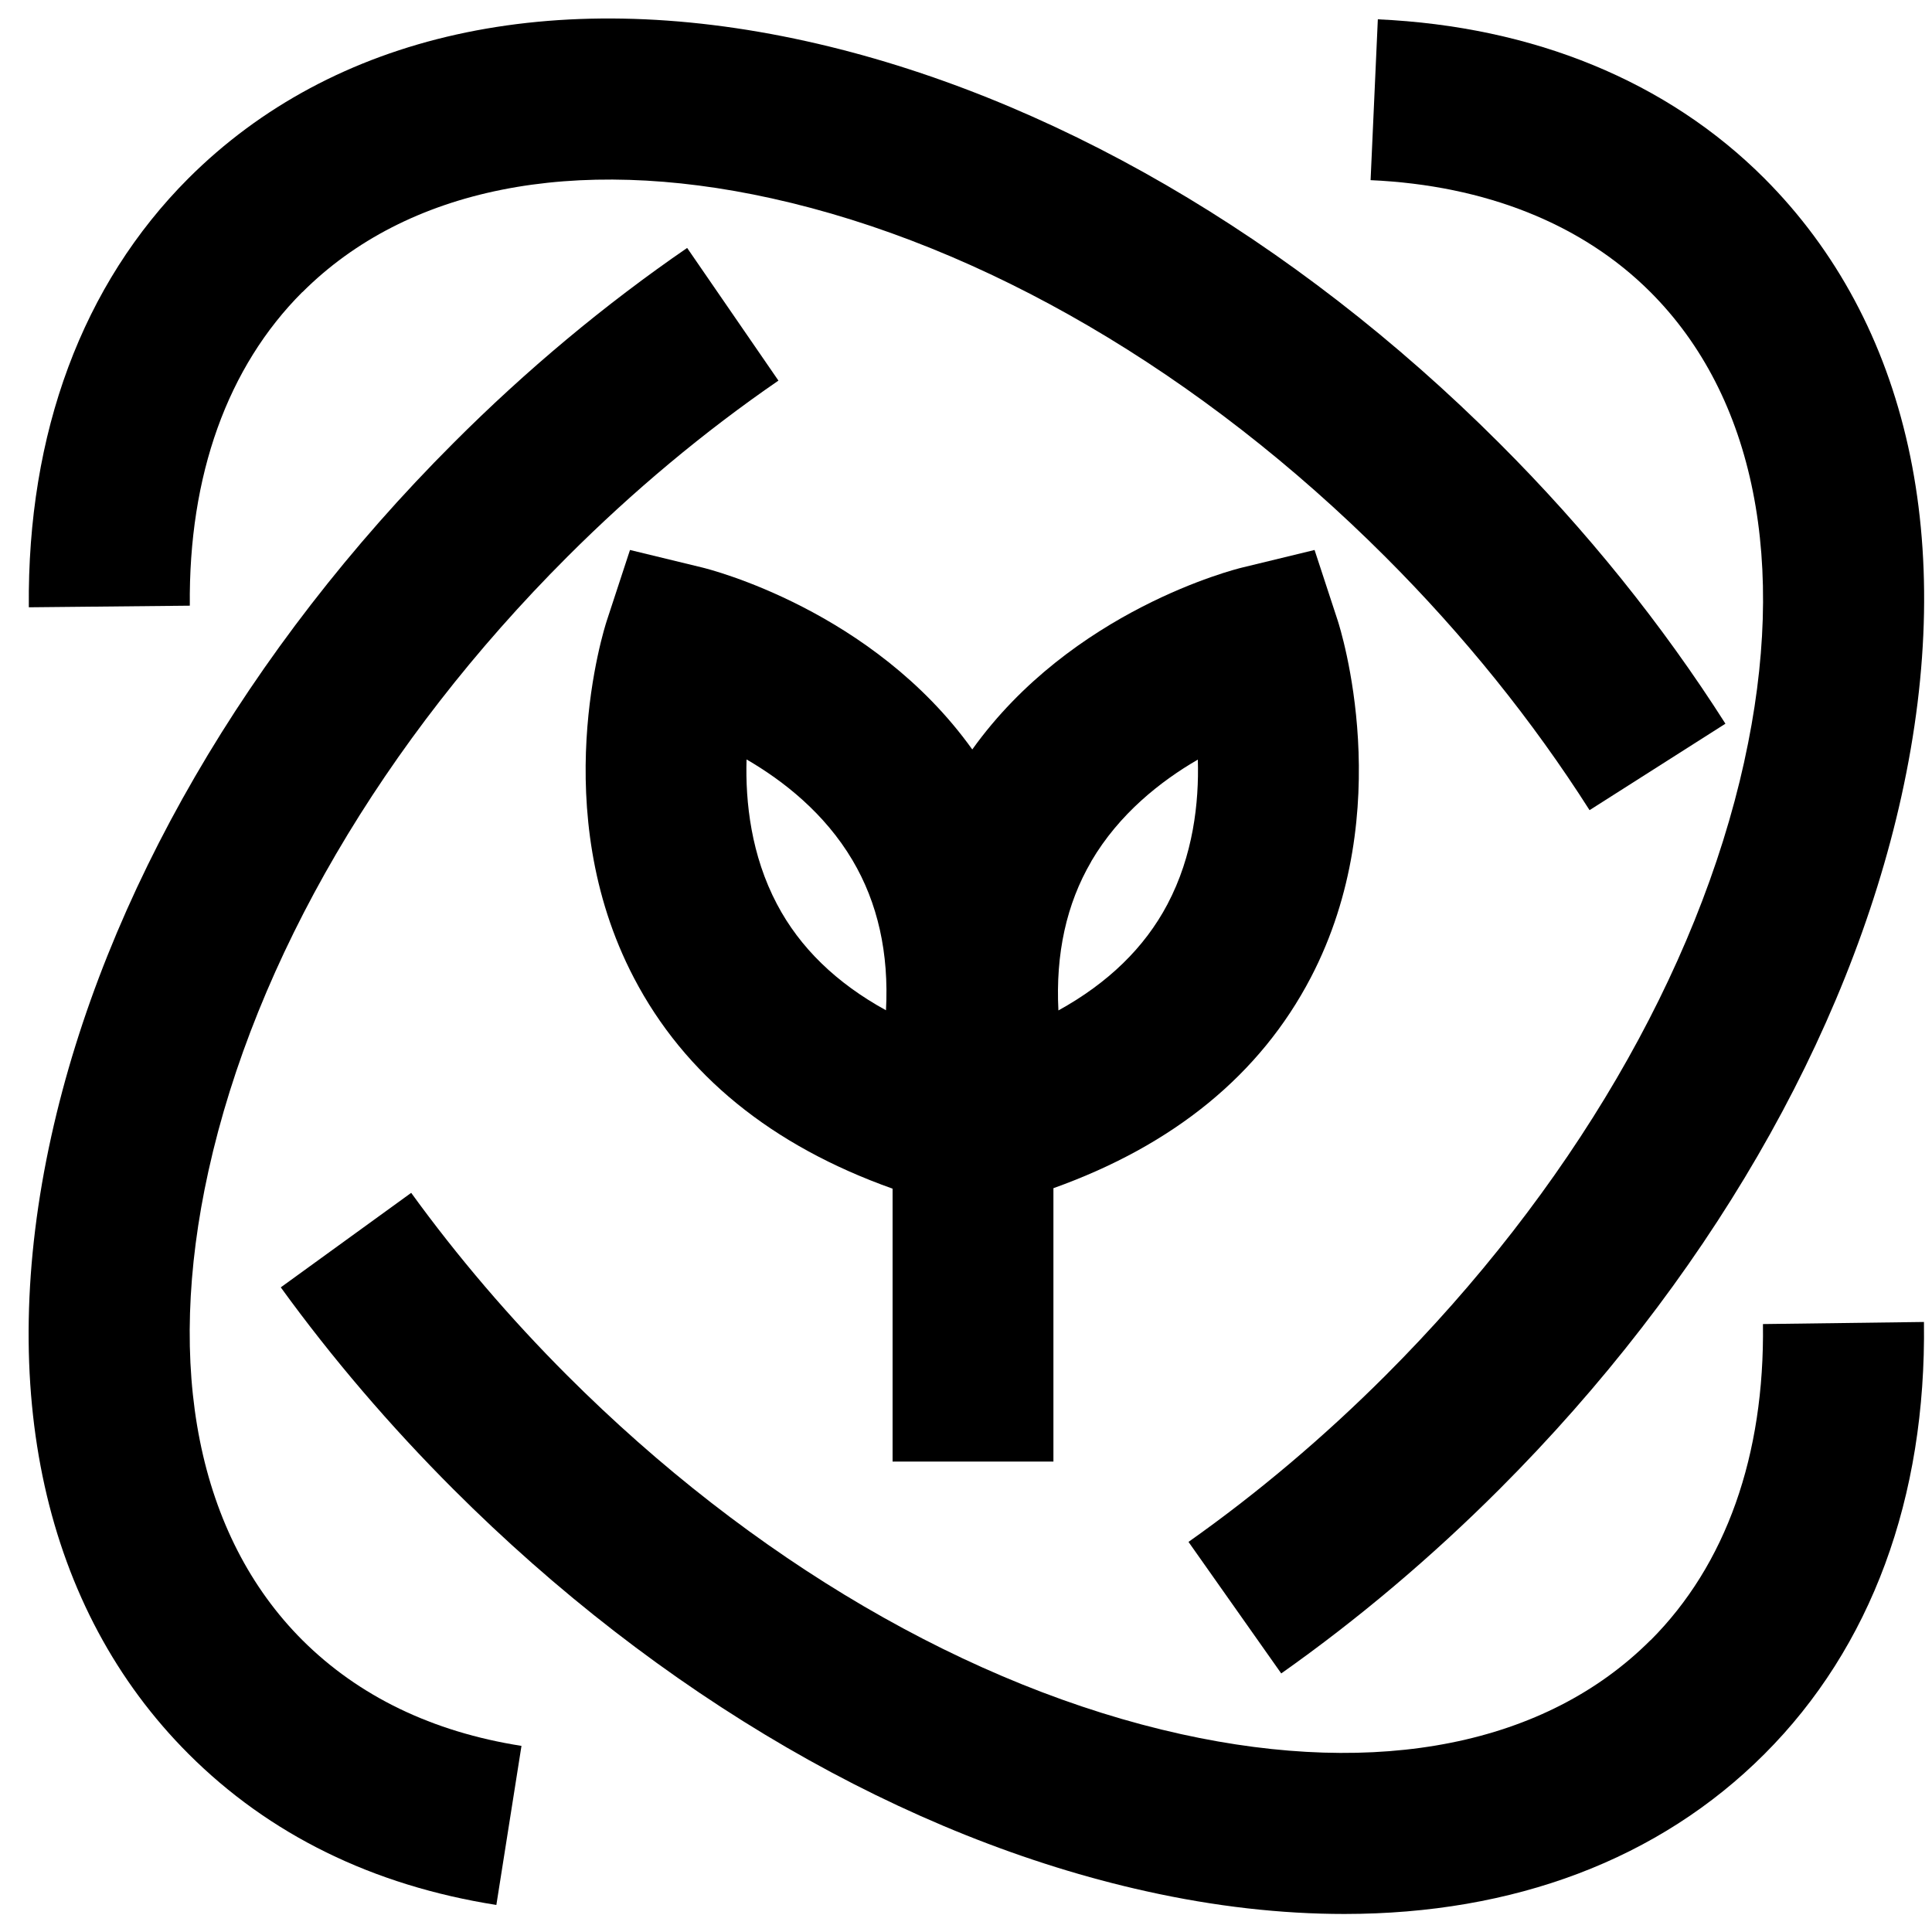
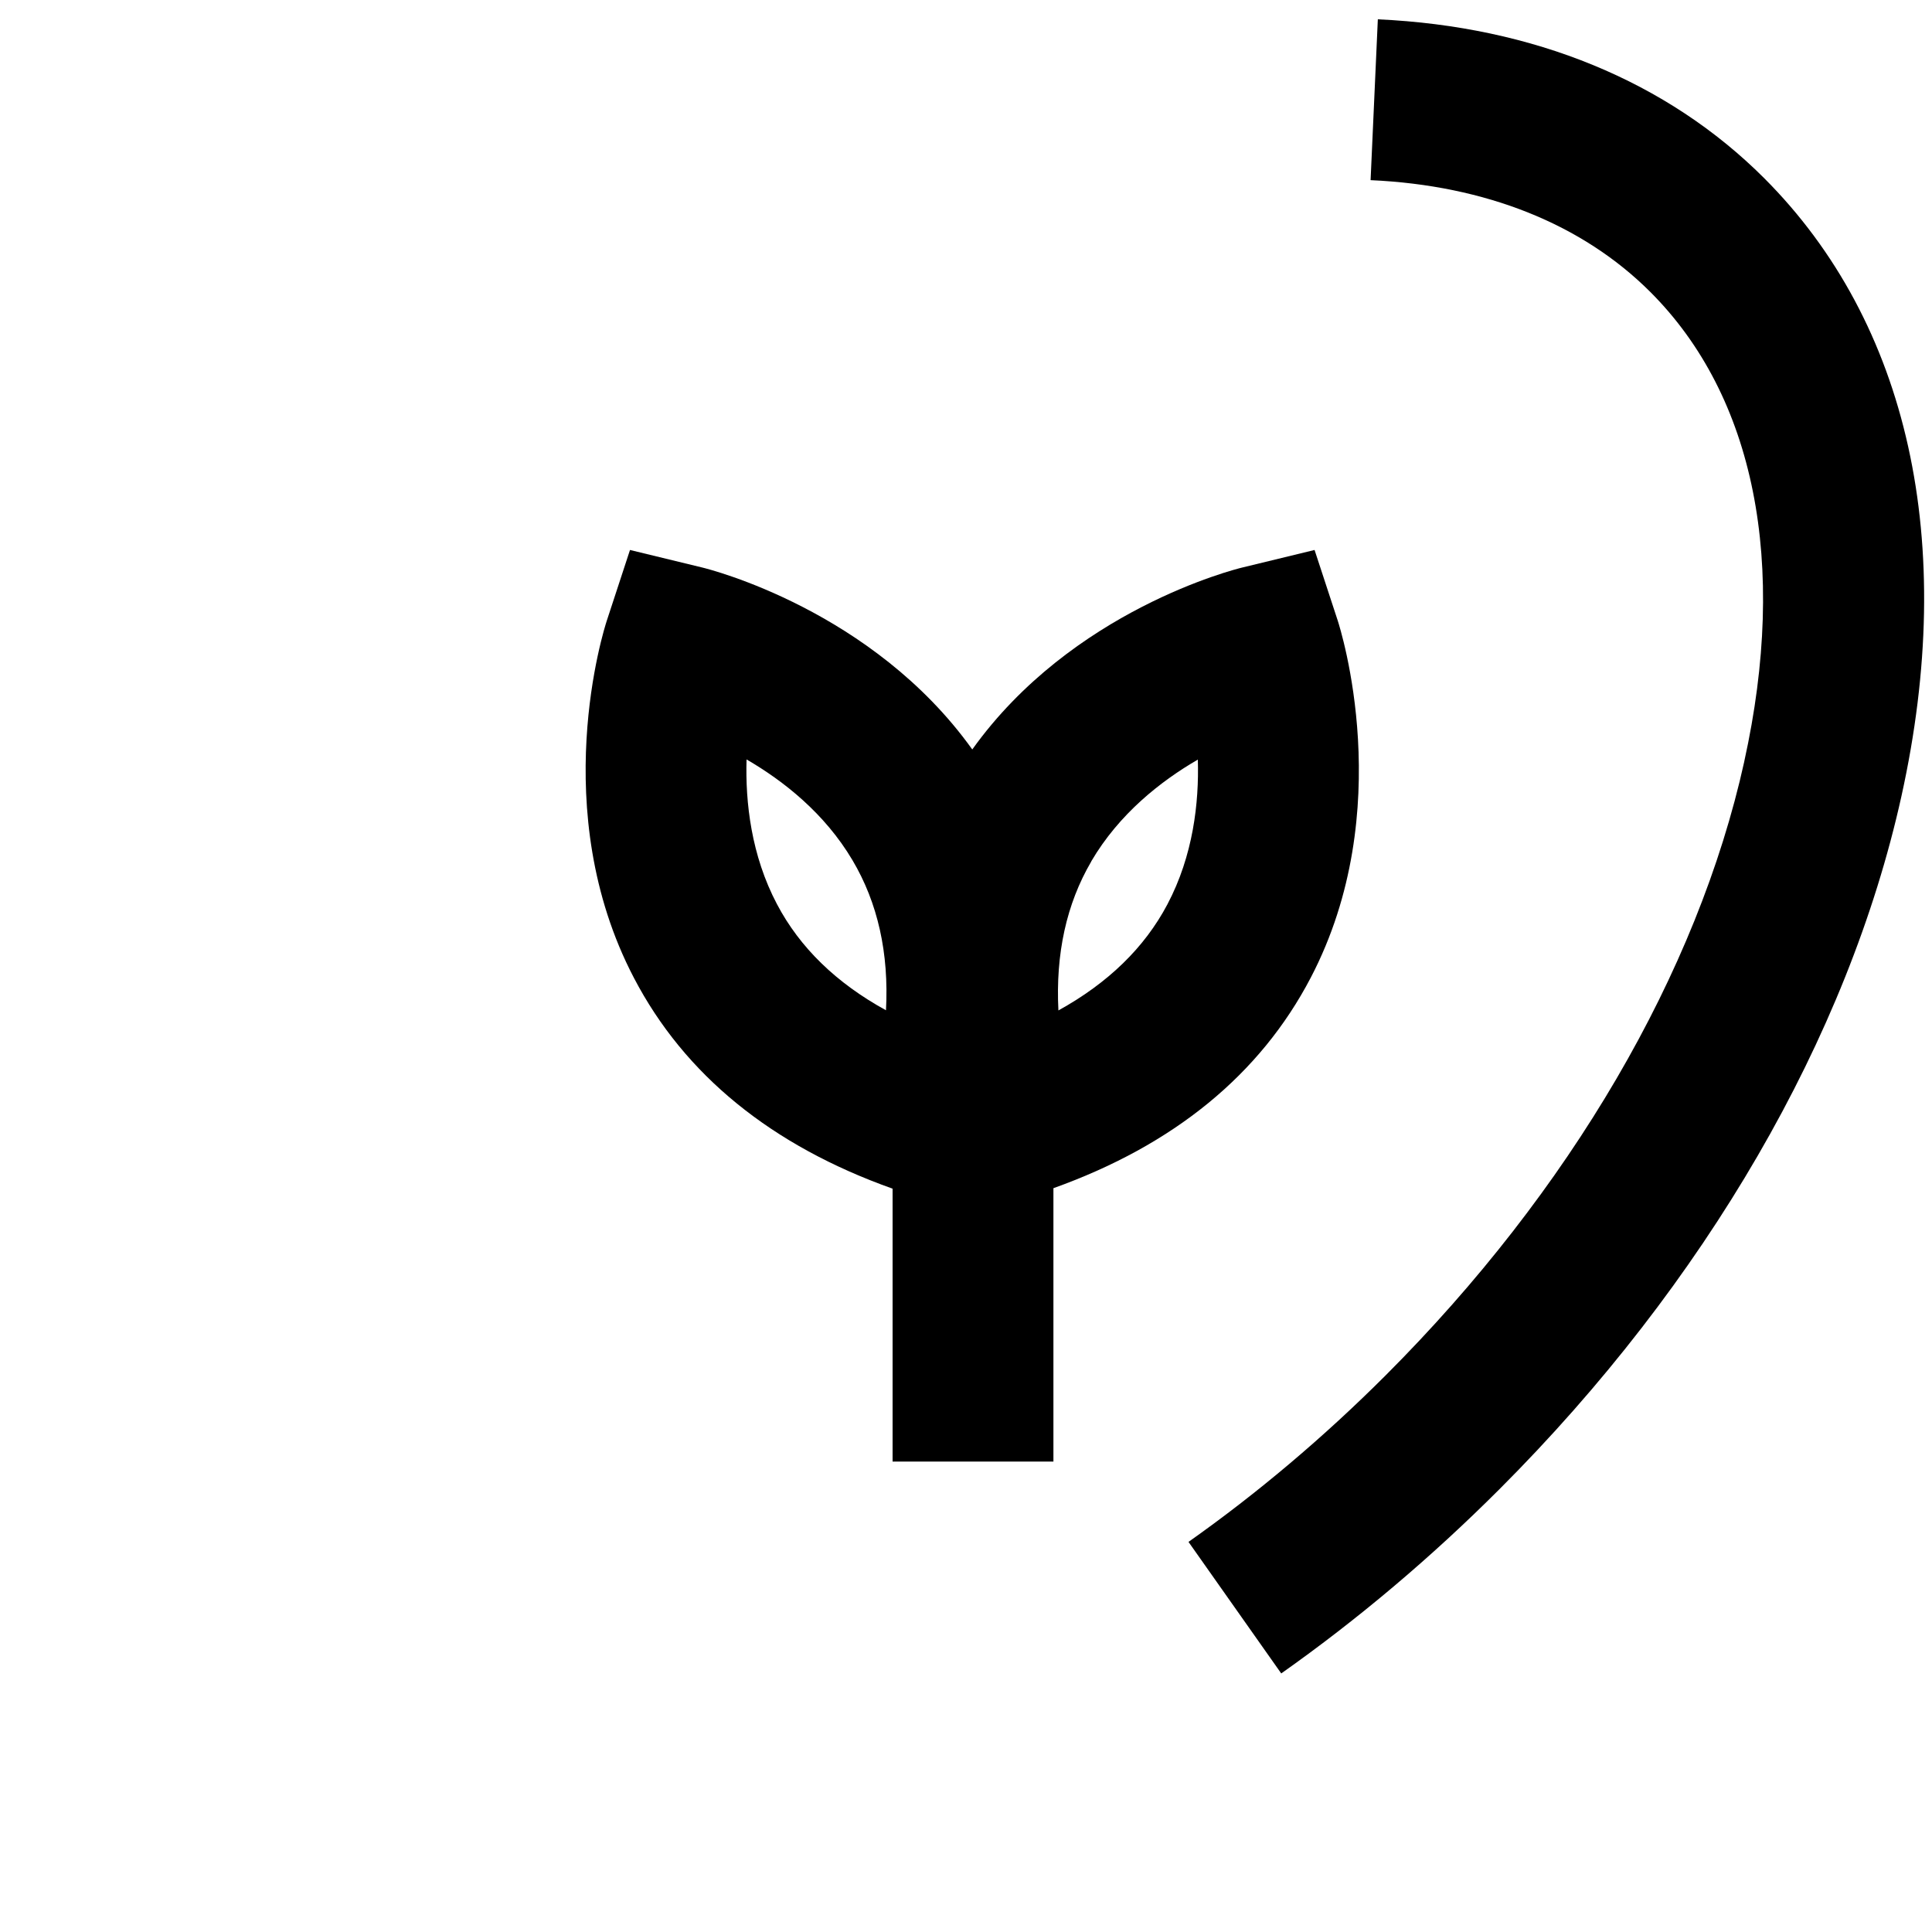
<svg xmlns="http://www.w3.org/2000/svg" id="Layer_1" data-name="Layer 1" viewBox="0 0 120 120">
  <defs>
    <style>      .cls-1 {        fill: #000;        stroke-width: 0px;      }    </style>
  </defs>
-   <path class="cls-1" d="M102.51,101.88c-6.48,6.48-16.84,8.55-29.15,5.83-13.12-2.9-26.67-10.82-38.13-22.28-3.56-3.56-6.82-7.38-9.69-11.34l-8.1,5.87c3.18,4.39,6.79,8.61,10.72,12.54,12.79,12.79,28.08,21.66,43.04,24.97,4.27.95,8.39,1.41,12.3,1.41,10.52,0,19.54-3.38,26.09-9.93,6.63-6.63,10.06-15.91,9.91-26.84l-10,.13c.11,8.17-2.3,14.96-6.98,19.64Z" />
-   <path class="cls-1" d="M18.78,18.15c6.48-6.48,16.84-8.55,29.15-5.83,13.12,2.9,26.67,10.82,38.13,22.28,4.87,4.87,9.13,10.16,12.67,15.72l8.44-5.37c-3.93-6.17-8.65-12.04-14.04-17.42-12.79-12.79-28.08-21.66-43.04-24.97-15.77-3.49-29.4-.46-38.39,8.52C5.12,17.67,1.69,26.88,1.79,37.72l10-.1c-.08-8.1,2.34-14.83,6.99-19.48Z" />
  <path class="cls-1" d="M108.34,47.3c-2.9,13.12-10.82,26.67-22.28,38.13-3.83,3.83-7.95,7.31-12.24,10.34l5.76,8.17c4.76-3.36,9.31-7.2,13.55-11.44,12.79-12.79,21.66-28.08,24.97-43.04,3.49-15.77.46-29.4-8.52-38.39-6.02-6.02-14.32-9.43-24-9.87l-.45,9.99c7.15.32,13.16,2.73,17.38,6.95,6.48,6.48,8.55,16.84,5.83,29.15Z" />
-   <path class="cls-1" d="M12.95,72.72c2.9-13.12,10.82-26.67,22.28-38.13,4.1-4.1,8.51-7.78,13.12-10.95l-5.67-8.24c-5.11,3.51-10,7.59-14.52,12.12C15.36,40.32,6.5,55.6,3.19,70.56c-3.49,15.77-.46,29.4,8.52,38.38,5.01,5.01,11.44,8.17,19.12,9.38l1.56-9.88c-5.54-.87-10.12-3.09-13.61-6.57-6.48-6.48-8.55-16.84-5.83-29.15Z" />
  <path class="cls-1" d="M65.43,90.78v-16.98c7.47-2.67,12.84-7.06,15.98-13.07,5.44-10.41,1.83-21.71,1.68-22.18l-1.44-4.39-4.49,1.09c-.46.11-10.58,2.65-16.77,11.3-6.19-8.65-16.32-11.19-16.77-11.3l-4.49-1.09-1.44,4.39c-.16.48-3.76,11.77,1.68,22.18,3.15,6.04,8.56,10.43,16.07,13.1v16.95h10ZM67.78,53.5c1.73-2.95,4.31-4.98,6.62-6.32.08,2.68-.29,5.96-1.89,8.99-1.42,2.69-3.69,4.89-6.77,6.59-.18-3.52.5-6.62,2.04-9.25ZM55.03,62.75c-3.08-1.69-5.35-3.89-6.77-6.59-1.6-3.03-1.97-6.32-1.89-8.99,2.29,1.33,4.85,3.34,6.58,6.26,1.57,2.65,2.27,5.77,2.08,9.32Z" />
</svg>